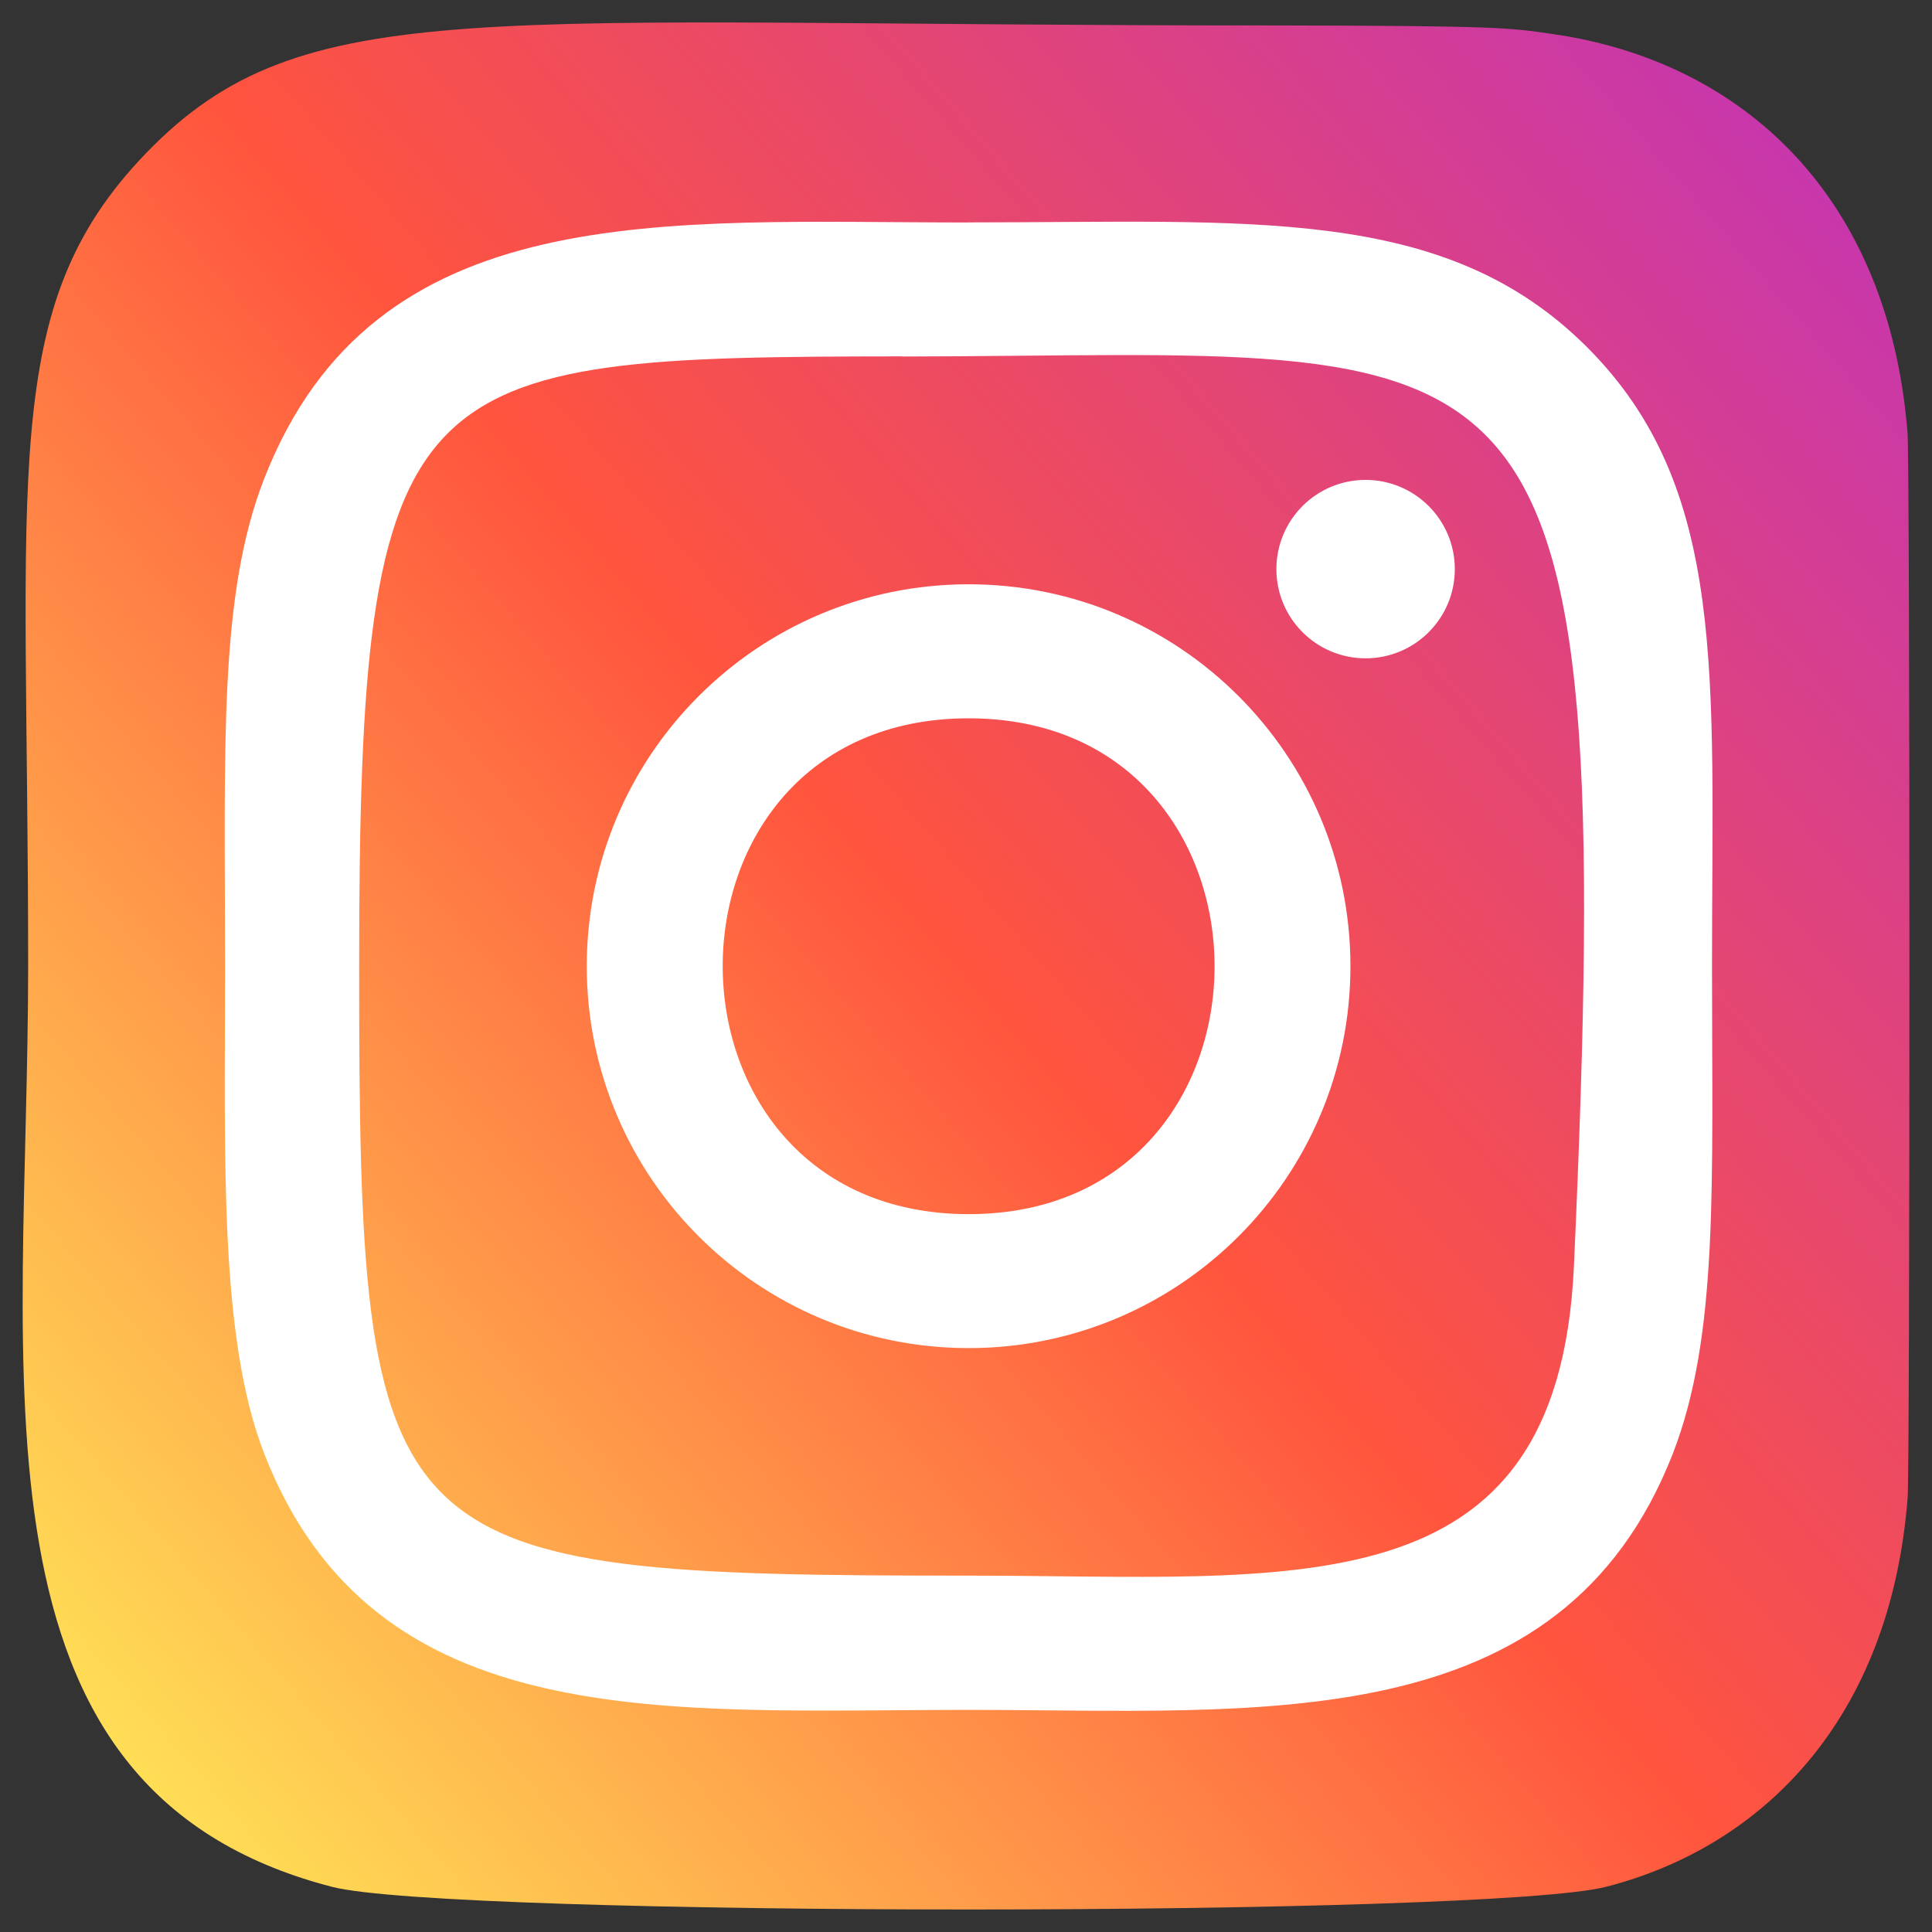
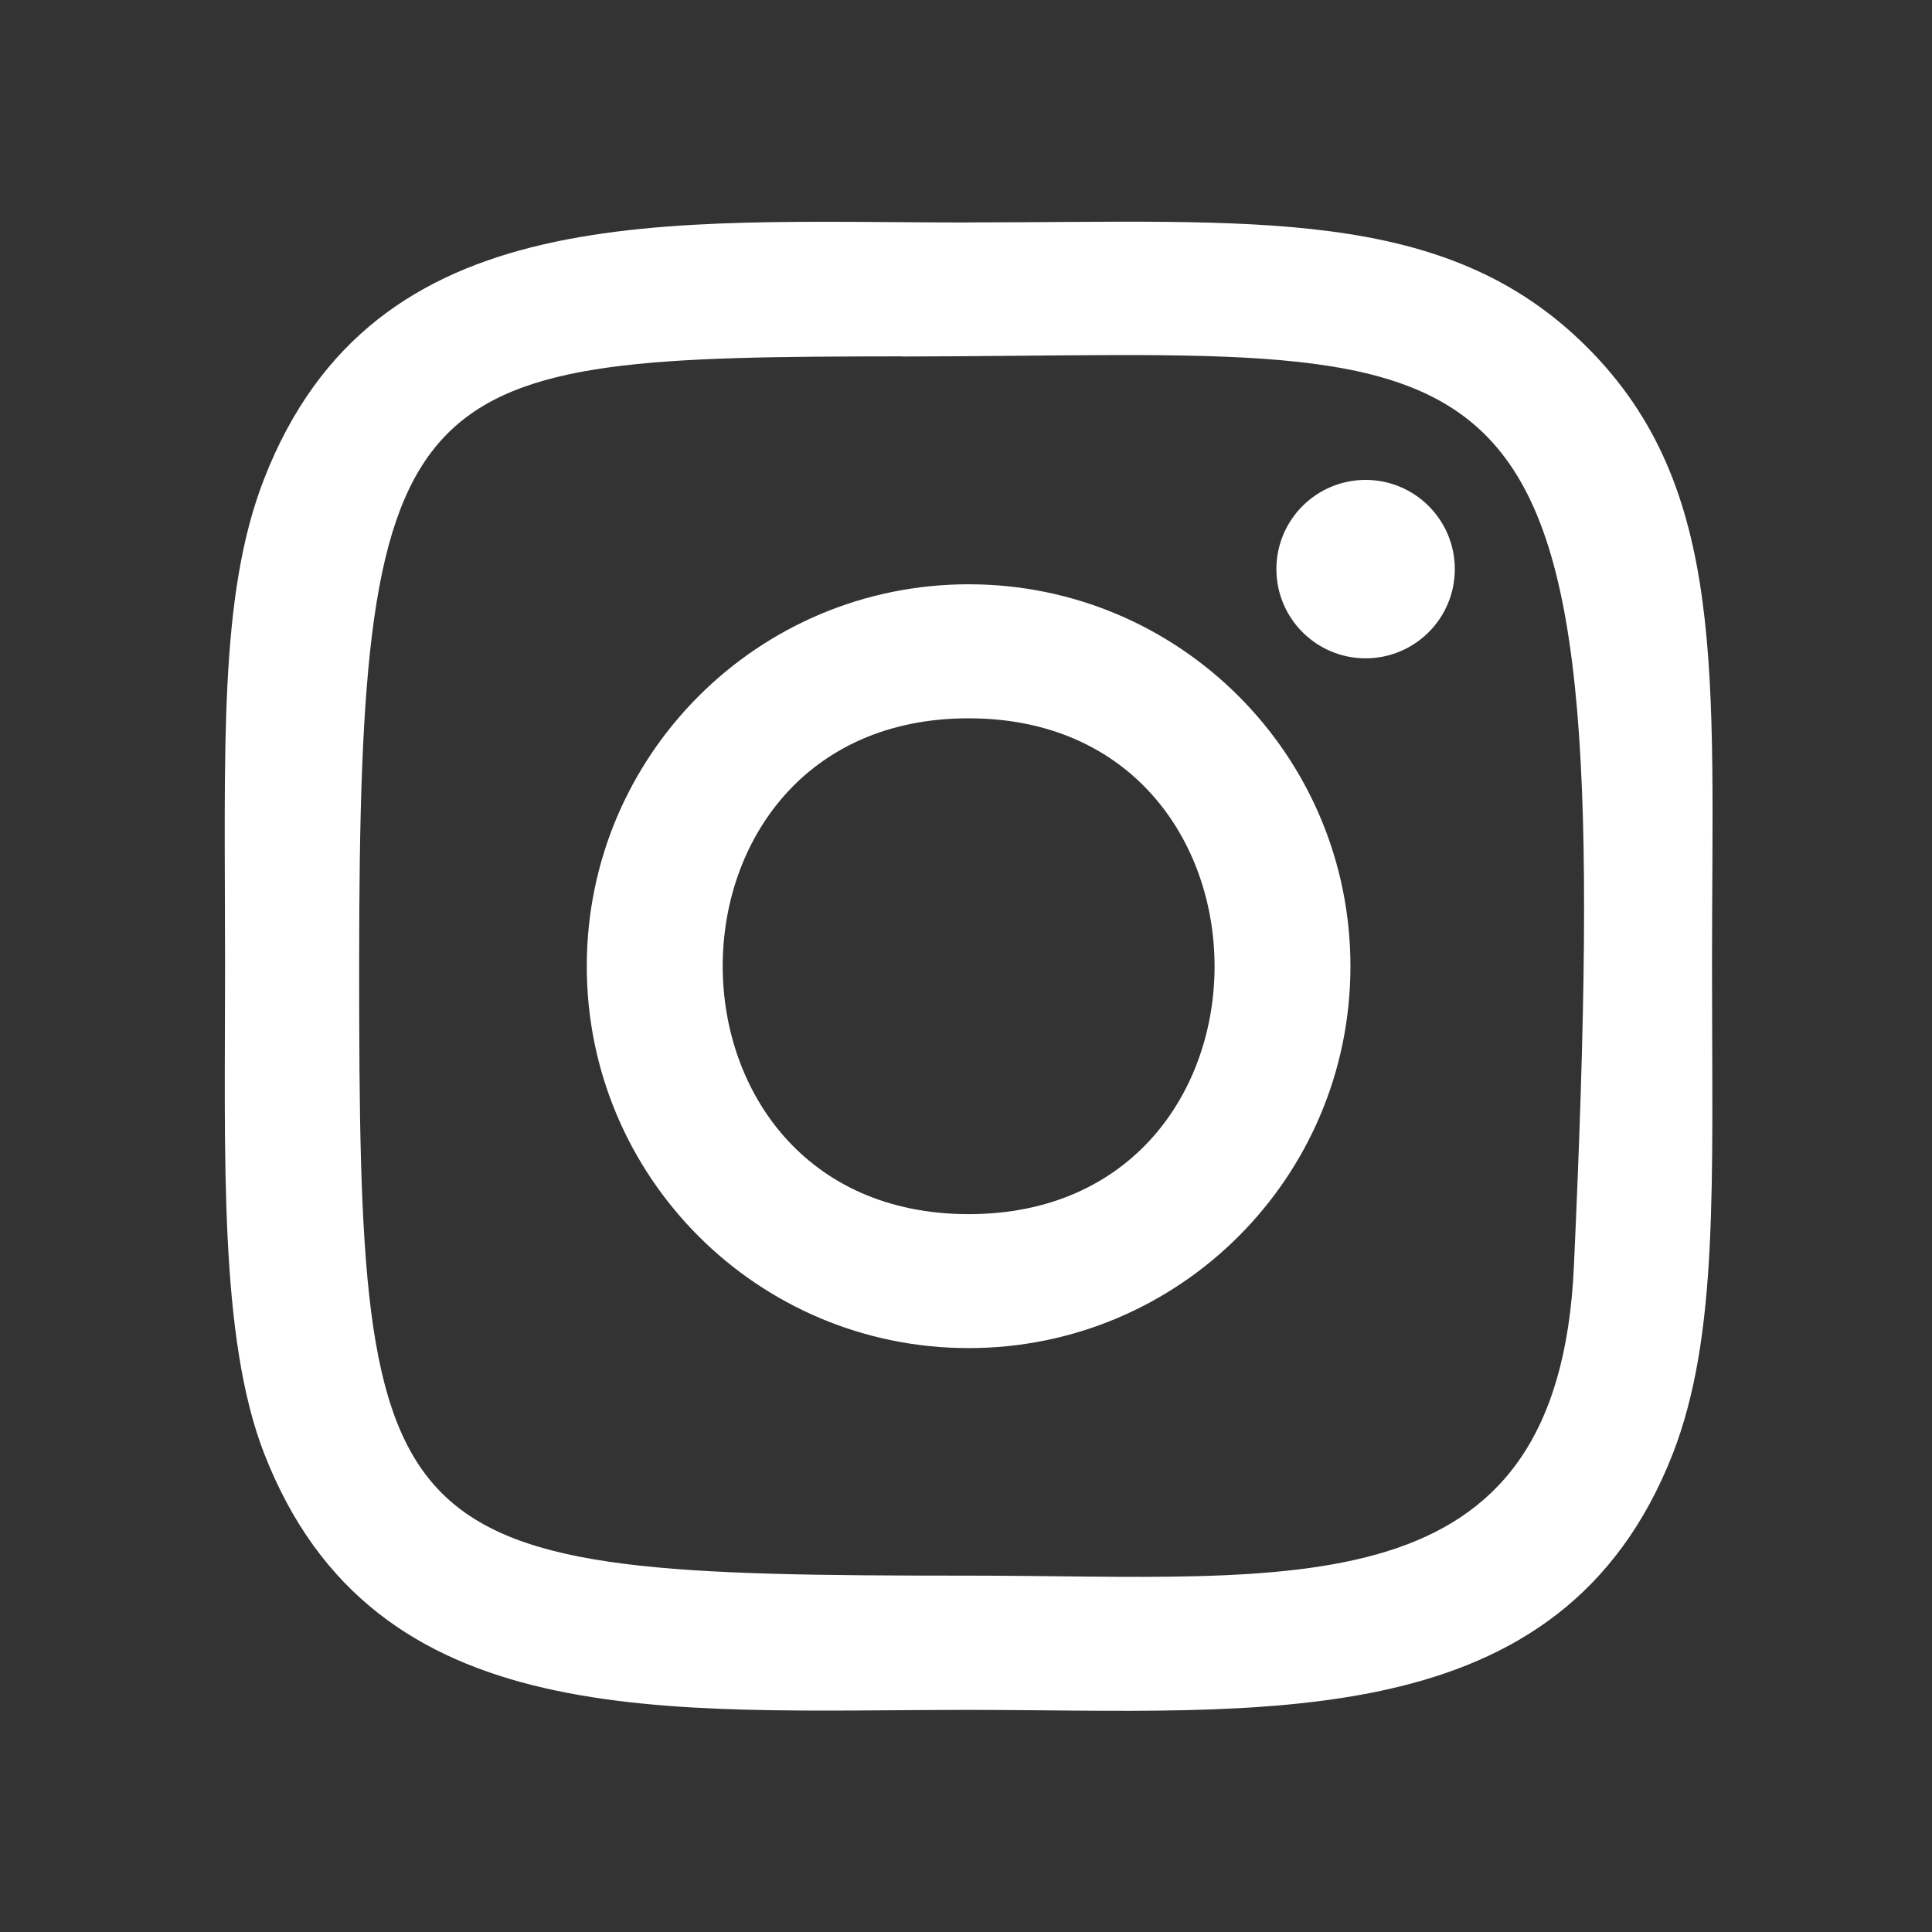
<svg xmlns="http://www.w3.org/2000/svg" version="1.1" id="Layer_1" x="0px" y="0px" viewBox="0 0 256 256" style="enable-background:new 0 0 256 256;" xml:space="preserve">
  <rect x="0" y="0" width="256" height="256" fill="#333333" stroke="none" />
  <style type="text/css">
	.st0{fill:url(#SVGID_1_);}
	.st1{fill:#FFFFFF;}
</style>
  <g>
    <linearGradient id="SVGID_1_" gradientUnits="userSpaceOnUse" x1="-31.369" y1="328.367" x2="-26.232" y2="333.889" gradientTransform="matrix(0 -42.283 39.339 0 -12897.835 -1089.643)">
      <stop offset="0" style="stop-color:#FFDD55" />
      <stop offset="0.5" style="stop-color:#FF543E" />
      <stop offset="1" style="stop-color:#C837AB" />
    </linearGradient>
-     <path class="st0" d="M19.31,20.34C-0.28,40.68,3.73,62.3,3.73,127.96c0,54.53-9.51,109.2,40.28,122.06   c15.55,4,153.32,4,168.85-0.02c20.73-5.35,37.6-22.17,39.91-51.49c0.32-4.09,0.32-136.95-0.01-141.12   c-2.45-31.23-21.68-49.23-47.01-52.88c-5.81-0.84-6.97-1.09-36.76-1.14C63.32,3.43,40.15-1.28,19.31,20.34L19.31,20.34z" />
    <path class="st1" d="M128.35,29.48c-40.38,0-78.72-3.59-93.36,33.99c-6.05,15.52-5.17,35.68-5.17,64.55   c0,25.33-0.81,49.14,5.17,64.54c14.61,37.61,53.27,34.01,93.34,34.01c38.66,0,78.53,4.03,93.35-34.01   c6.06-15.68,5.17-35.54,5.17-64.54c0-38.5,2.12-63.35-16.55-82.01c-18.9-18.9-44.47-16.54-82-16.54L128.35,29.48z M119.52,47.24   c84.22-0.13,94.94-9.5,89.03,120.58c-2.1,46-37.13,40.96-80.19,40.96c-78.51,0-80.77-2.25-80.77-80.79   c0-79.45,6.23-80.7,71.93-80.77L119.52,47.24z M180.95,63.59c-6.53,0-11.82,5.29-11.82,11.82s5.29,11.82,11.82,11.82   s11.82-5.29,11.82-11.82S187.47,63.59,180.95,63.59z M128.35,77.42c-27.94,0-50.6,22.66-50.6,50.61s22.65,50.6,50.6,50.6   s50.59-22.65,50.59-50.6S156.29,77.42,128.35,77.42L128.35,77.42z M128.35,95.18c43.42,0,43.48,65.7,0,65.7   C84.93,160.87,84.87,95.18,128.35,95.18z" />
  </g>
</svg>